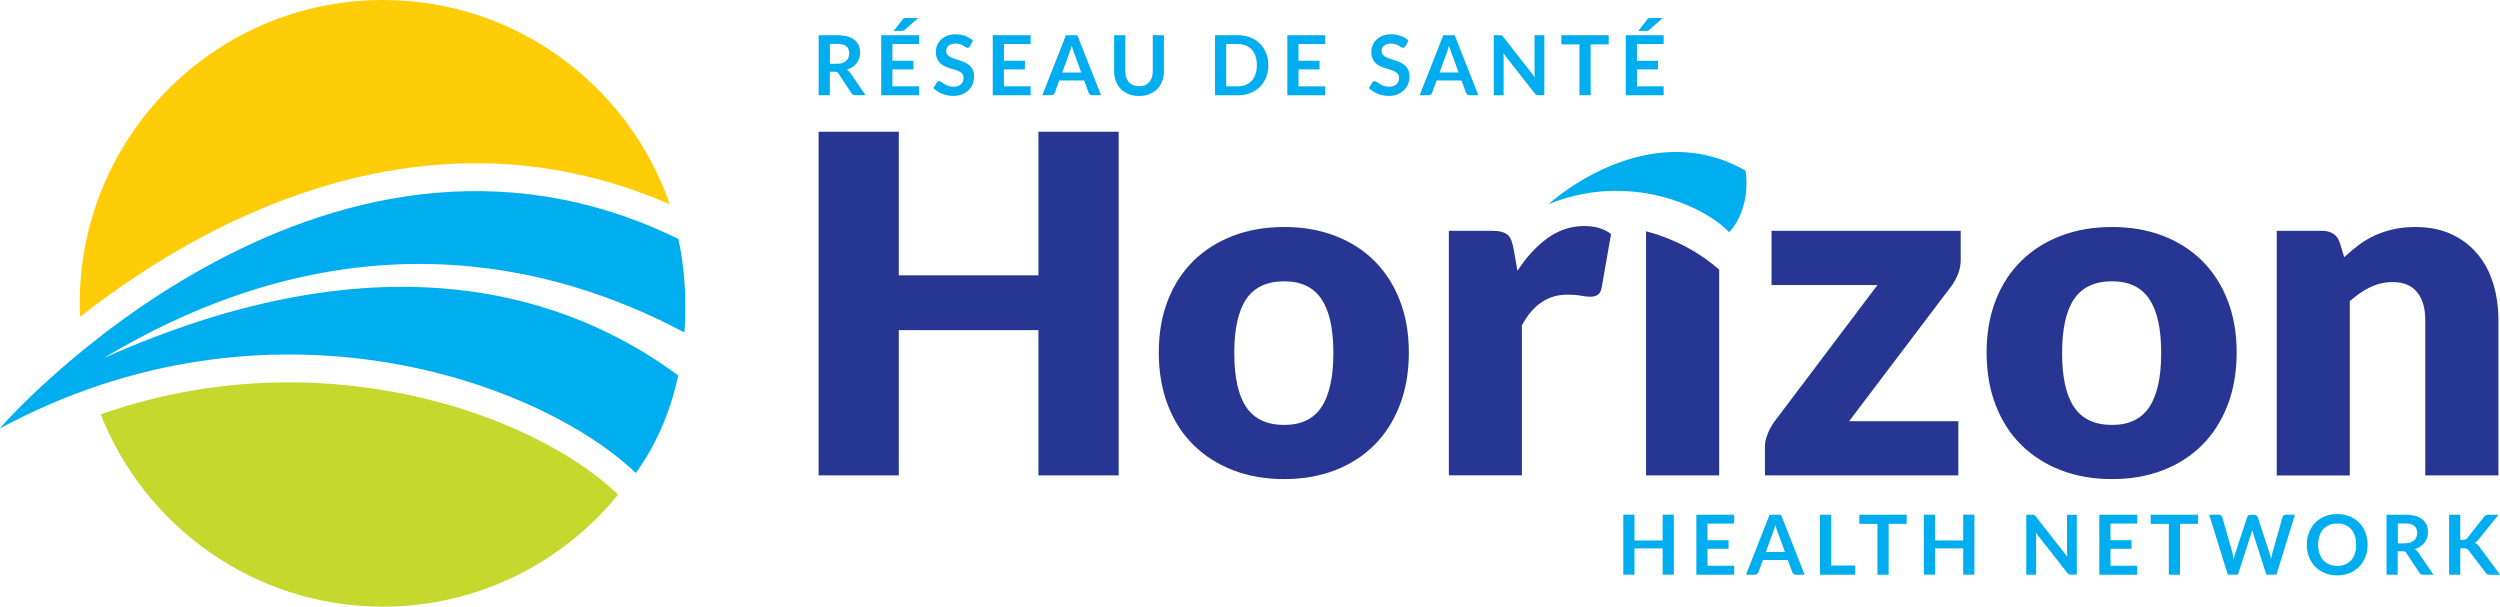
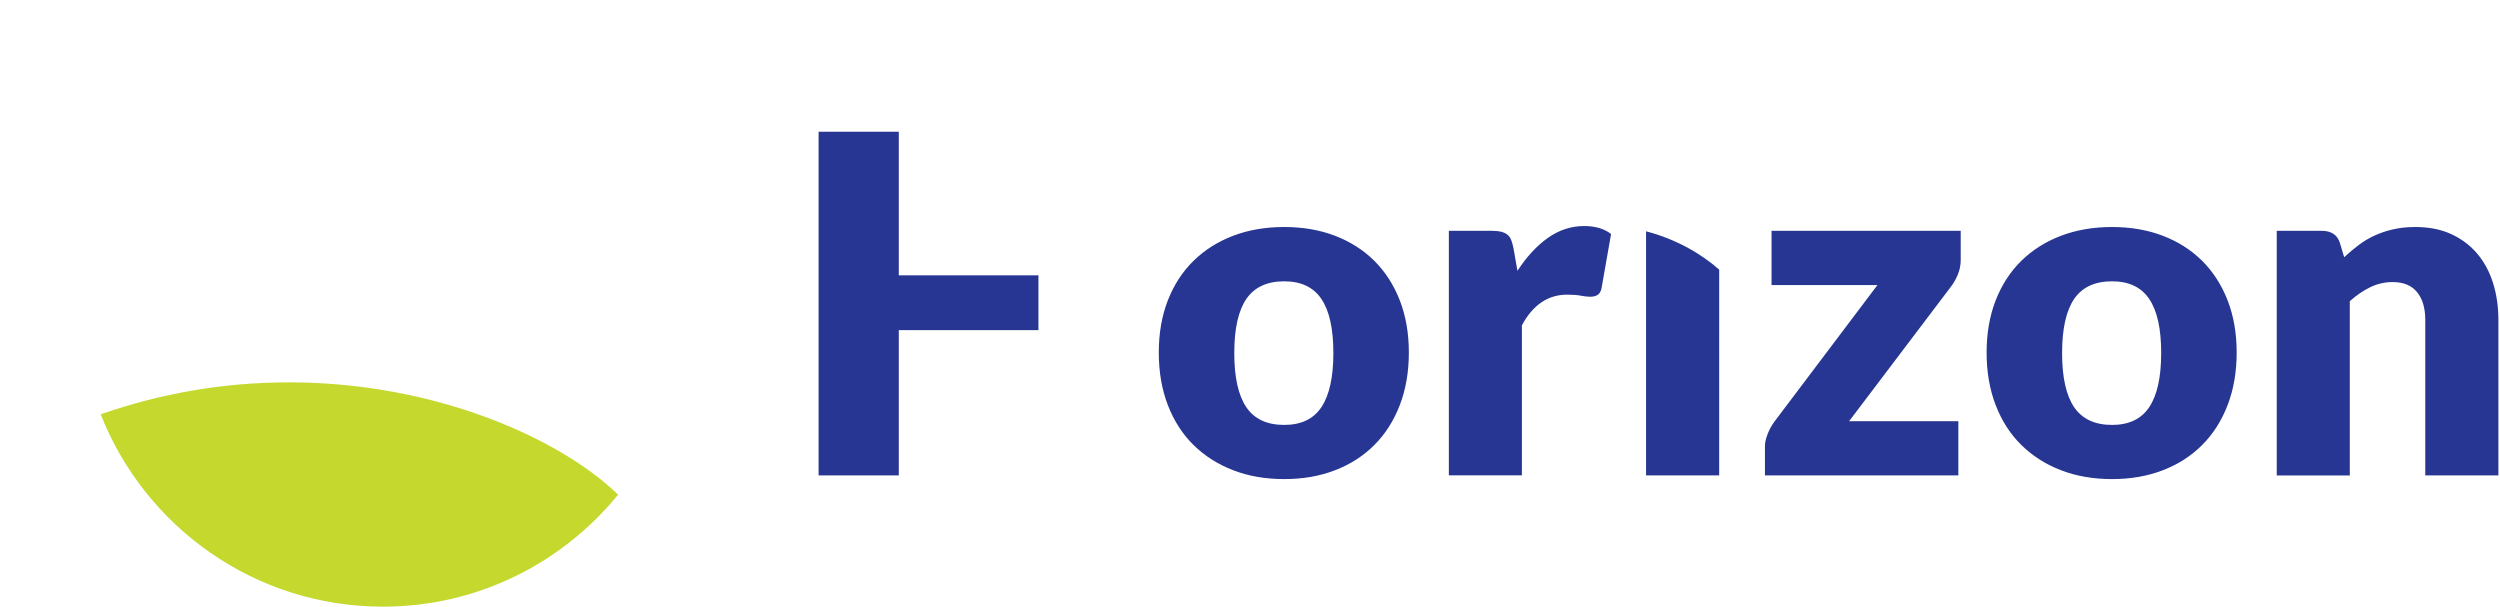
<svg xmlns="http://www.w3.org/2000/svg" viewBox="0 0 360.01 87.36">
-   <path fill="#00aeef" d="M14.91 51.58c35.02-21.02 64.61-13.84 83.65-3.7.57-7.71-.88-13.47-.88-13.47C46.15 9.15-.01 61.46 0 61.69c38.63-20.82 77.54-6.93 91.57 6.43 3.27-4.56 5.11-9.45 6.1-14.05-15.56-11.51-42.18-20.62-82.76-2.49z" />
-   <path fill="#ffcd07" d="M68.54 23.51c9.56 0 18.93 1.99 27.91 5.91C90.53 12.3 74.29 0 55.16 0 31.04 0 11.48 19.56 11.48 43.68c0 .65.02 1.29.05 1.94 12.81-10.02 33.2-22.11 57.01-22.11z" />
  <path fill="#c4d82d" d="M88.8 71.03c-8.35-7.95-26.17-15.97-47.19-15.97-9.29 0-18.36 1.55-27.11 4.6 6.38 16.22 22.17 27.7 40.65 27.7 13.67 0 25.85-6.3 33.86-16.13l-.21-.2z" />
-   <path fill="#263692" d="M161.09 68.46h-11.55V47.54h-20.11v20.92h-11.55V18.97h11.55v20.68h20.11V18.97h11.55v49.49zm23.85-35.77c2.67 0 5.11.42 7.3 1.26 2.2.84 4.08 2.04 5.66 3.6 1.57 1.56 2.8 3.46 3.67 5.69.87 2.23 1.31 4.74 1.31 7.52 0 2.81-.44 5.34-1.31 7.59-.87 2.25-2.09 4.17-3.67 5.74-1.57 1.57-3.46 2.79-5.66 3.63-2.2.85-4.63 1.27-7.3 1.27-2.69 0-5.15-.42-7.35-1.27-2.21-.85-4.11-2.06-5.71-3.63-1.6-1.57-2.83-3.49-3.7-5.74-.87-2.25-1.31-4.78-1.31-7.59 0-2.79.44-5.29 1.31-7.52.87-2.23 2.11-4.13 3.7-5.69 1.6-1.56 3.5-2.76 5.71-3.6 2.2-.84 4.65-1.26 7.35-1.26zm0 28.5c2.42 0 4.21-.85 5.35-2.56 1.14-1.71 1.72-4.31 1.72-7.79 0-3.49-.57-6.08-1.72-7.78-1.14-1.7-2.93-2.55-5.35-2.55-2.49 0-4.31.85-5.47 2.55-1.15 1.7-1.73 4.29-1.73 7.78s.58 6.09 1.73 7.79c1.15 1.71 2.98 2.56 5.47 2.56zm23.7 7.27V33.24h6.25c.52 0 .96.05 1.31.14.35.09.65.23.88.42.24.19.42.45.54.76.12.32.23.7.32 1.15l.58 3.29c1.29-1.99 2.74-3.57 4.35-4.72 1.61-1.15 3.36-1.73 5.26-1.73 1.61 0 2.9.39 3.87 1.15l-1.36 7.74c-.09.48-.27.81-.54 1-.27.19-.63.29-1.09.29-.39 0-.84-.05-1.36-.15-.52-.1-1.18-.15-1.97-.15-2.76 0-4.94 1.47-6.52 4.42v21.6h-10.52zm73.71-31.01c0 .72-.14 1.42-.41 2.07-.27.66-.59 1.22-.95 1.7l-14.71 19.43h15.73v7.81h-27.85v-4.28c0-.43.12-.97.36-1.61s.57-1.26 1-1.85l14.84-19.67h-15.25v-7.81h27.24v4.21zm21.8-4.76c2.67 0 5.11.42 7.3 1.26 2.2.84 4.08 2.04 5.66 3.6 1.57 1.56 2.8 3.46 3.67 5.69.87 2.23 1.31 4.74 1.31 7.52 0 2.81-.44 5.34-1.31 7.59-.87 2.25-2.09 4.17-3.67 5.74-1.57 1.57-3.46 2.79-5.66 3.63-2.2.85-4.63 1.27-7.3 1.27-2.69 0-5.15-.42-7.35-1.27-2.21-.85-4.11-2.06-5.71-3.63-1.6-1.57-2.83-3.49-3.7-5.74-.87-2.25-1.31-4.78-1.31-7.59 0-2.79.44-5.29 1.31-7.52.87-2.23 2.11-4.13 3.7-5.69 1.6-1.56 3.5-2.76 5.71-3.6 2.21-.84 4.66-1.26 7.35-1.26zm0 28.5c2.42 0 4.21-.85 5.35-2.56 1.14-1.71 1.72-4.31 1.72-7.79 0-3.49-.57-6.08-1.72-7.78-1.14-1.7-2.93-2.55-5.35-2.55-2.49 0-4.31.85-5.47 2.55-1.15 1.7-1.73 4.29-1.73 7.78s.58 6.09 1.73 7.79c1.16 1.71 2.98 2.56 5.47 2.56zm23.71 7.27V33.24h6.52c.66 0 1.21.15 1.65.44.44.29.75.74.93 1.32l.61 2.04c.68-.63 1.38-1.22 2.11-1.77.72-.54 1.5-1 2.33-1.38.83-.37 1.72-.67 2.68-.88.96-.22 2.01-.32 3.14-.32 1.92 0 3.63.33 5.11 1 1.48.67 2.73 1.6 3.75 2.79s1.79 2.6 2.31 4.25c.52 1.64.78 3.43.78 5.35v22.38h-10.53V46.08c0-1.72-.4-3.06-1.19-4.02-.79-.96-1.96-1.44-3.5-1.44-1.15 0-2.24.25-3.26.75-1.02.5-1.99 1.17-2.92 2v25.1h-10.52zm-90.82-35.15v35.15h10.53V38.83c-2.5-2.22-6.14-4.38-10.53-5.52z" />
-   <path fill="#00aeef" d="M249.01 33.45c-3.76-3.95-14.59-8.67-25.97-4.06 0-.06 14.08-12.92 28.31-4.83.01 0 1.01 5.11-2.34 8.89zm-7.97 40.66v8.64h-1.61v-3.78h-4.06v3.78h-1.61v-8.64h1.61v3.72h4.06v-3.72h1.61zm4.85 1.28v2.4h3.03v1.24h-3.03v2.44h3.84v1.29h-5.45v-8.64h5.45v1.28h-3.84zm13.99 7.37h-1.24c-.14 0-.25-.04-.34-.1a.727.727 0 0 1-.2-.26l-.65-1.76h-3.58l-.65 1.76c-.03.09-.09.18-.19.25-.09.08-.21.11-.34.11h-1.26l3.4-8.64h1.64l3.41 8.64zm-2.84-3.27-1.05-2.88c-.05-.13-.11-.28-.16-.45-.06-.18-.11-.36-.17-.57-.05.2-.11.39-.16.57-.06.18-.11.33-.16.46l-1.05 2.86h2.75zm10.11 1.94v1.33h-5.06v-8.64h1.61v7.32h3.45zm7.43-5.99h-2.61v7.32h-1.61v-7.32h-2.61v-1.32h6.82v1.32zm9.74-1.33v8.64h-1.61v-3.78h-4.06v3.78h-1.61v-8.64h1.61v3.72h4.06v-3.72h1.61zm14.75 0v8.64h-.82c-.13 0-.23-.02-.32-.06a.685.685 0 0 1-.25-.21l-4.51-5.76c.02.26.04.51.04.73v5.31h-1.42v-8.64h.84c.07 0 .13 0 .18.01.05.01.09.02.13.04.04.02.07.04.11.08.04.03.08.08.12.13l4.53 5.79-.03-.41c-.01-.14-.01-.26-.01-.38v-5.25h1.41zm4.85 1.28v2.4h3.03v1.24h-3.03v2.44h3.84v1.29h-5.45v-8.64h5.45v1.28h-3.84zm12.62.05h-2.61v7.32h-1.61v-7.32h-2.61v-1.32h6.82v1.32zm13.95-1.33-2.68 8.64h-1.45l-1.89-5.91c-.05-.14-.1-.32-.14-.53-.02.1-.05.19-.07.28-.02.09-.05.17-.08.25l-1.91 5.91h-1.46l-2.68-8.64h1.35c.14 0 .26.03.35.1.09.07.16.15.19.27l1.47 5.17c.03.13.06.27.09.42.03.15.06.31.09.47.03-.17.07-.32.1-.47.04-.15.08-.28.12-.41l1.7-5.17c.03-.09.09-.18.19-.25.09-.08.21-.11.34-.11h.47c.14 0 .25.03.34.1.09.07.15.16.2.26l1.69 5.17c.08.25.16.53.23.85.05-.31.11-.6.17-.85l1.47-5.17c.02-.1.08-.19.18-.26.1-.07.21-.11.35-.11h1.27zm10.45 4.33c0 .63-.1 1.22-.31 1.76s-.51 1.01-.89 1.4c-.38.39-.84.7-1.38.92-.54.22-1.14.33-1.79.33-.65 0-1.25-.11-1.79-.33-.54-.22-1-.53-1.38-.92-.38-.39-.68-.86-.89-1.4-.21-.54-.32-1.13-.32-1.76 0-.63.11-1.22.32-1.76.21-.54.51-1.01.89-1.4.38-.39.85-.7 1.38-.92.54-.22 1.13-.33 1.79-.33.44 0 .85.05 1.24.15.39.1.74.25 1.06.43.32.19.61.41.87.68.26.26.48.56.65.89.18.33.32.68.41 1.06.09.37.14.77.14 1.2zm-1.64 0c0-.47-.06-.9-.19-1.28s-.31-.7-.54-.96c-.24-.26-.52-.46-.86-.6-.34-.14-.72-.21-1.14-.21-.42 0-.8.07-1.14.21-.34.14-.62.34-.86.6-.24.26-.42.58-.55.96-.13.38-.19.8-.19 1.28 0 .47.06.9.19 1.28s.31.7.55.96c.24.26.52.46.86.6.34.14.72.21 1.14.21.42 0 .8-.07 1.14-.21.34-.14.62-.34.86-.6.23-.26.42-.58.54-.96.12-.38.19-.81.19-1.28zm11.12 4.32h-1.45c-.28 0-.47-.11-.6-.32l-1.82-2.77a.657.657 0 0 0-.22-.22.815.815 0 0 0-.36-.07h-.69v3.38h-1.61v-8.64h2.64c.59 0 1.09.06 1.51.18.42.12.77.29 1.03.51.27.22.47.48.6.79.13.3.19.64.19 1.01 0 .29-.04.57-.13.82-.09.26-.21.49-.37.71-.16.21-.36.4-.6.56-.24.16-.51.28-.81.38.1.06.2.13.29.21.09.08.17.18.24.29l2.16 3.18zm-4.13-4.53c.3 0 .57-.04.79-.11.23-.08.41-.18.56-.31.15-.13.25-.29.33-.47.07-.18.11-.38.11-.6 0-.44-.14-.78-.43-1.01-.29-.24-.73-.35-1.32-.35h-1.03v2.87h.99zm7.99-.49h.38c.15 0 .28-.02.38-.06.1-.04.19-.11.26-.2l2.39-3.02c.1-.13.2-.22.31-.27.11-.05.25-.07.42-.07h1.39l-2.91 3.59c-.17.22-.35.37-.53.47a1.274 1.274 0 0 1 .66.54l3 4.05h-1.42c-.19 0-.33-.03-.43-.08a.687.687 0 0 1-.24-.24l-2.45-3.19a.7.7 0 0 0-.26-.23c-.1-.04-.24-.07-.43-.07h-.51v3.8h-1.61v-8.64h1.61v3.62zM124.64 13.71h-1.45c-.27 0-.47-.11-.6-.32l-1.82-2.77a.657.657 0 0 0-.22-.22.815.815 0 0 0-.36-.07h-.69v3.38h-1.61V5.07h2.64c.59 0 1.09.06 1.51.18.42.12.77.29 1.03.51.27.22.47.48.59.79.13.3.19.64.19 1.01a2.532 2.532 0 0 1-.5 1.54c-.16.21-.36.4-.6.56-.24.16-.51.29-.81.38.1.06.2.13.29.21.09.08.17.18.24.29l2.17 3.17zm-4.14-4.53c.3 0 .57-.04.79-.11.23-.08.41-.18.56-.31.15-.13.25-.29.33-.48.07-.18.11-.38.11-.6 0-.44-.14-.78-.43-1.01-.29-.24-.73-.35-1.32-.35h-1.03v2.87h.99zm8.01-2.83v2.4h3.02v1.24h-3.02v2.44h3.84v1.29h-5.45V5.07h5.45v1.28h-3.84zm3.71-3.76-1.94 1.71c-.08.07-.16.12-.23.13-.07.02-.16.02-.28.02h-1.07l1.25-1.62c.04-.06.08-.1.12-.13.04-.03.08-.06.13-.07.05-.02.1-.03.16-.03s.13-.01.21-.01h1.65zm7.47 4.05c-.05.08-.1.14-.15.18-.05.04-.12.06-.2.06-.08 0-.17-.03-.27-.09s-.21-.13-.35-.21c-.14-.08-.29-.14-.48-.21-.18-.06-.4-.09-.64-.09-.22 0-.42.03-.59.08-.17.05-.31.13-.42.22-.11.1-.2.21-.25.34s-.08.28-.08.44c0 .2.06.37.17.51.11.14.26.25.45.35.19.1.4.18.64.26.24.08.48.16.74.24.25.09.5.19.74.3.24.11.45.26.64.43.19.17.34.39.45.64.11.25.17.56.17.91 0 .39-.07.76-.2 1.1-.13.34-.33.64-.59.89-.26.25-.57.45-.94.6-.37.15-.8.22-1.27.22-.27 0-.55-.03-.81-.08-.27-.05-.52-.13-.77-.23s-.48-.22-.69-.36c-.22-.14-.41-.29-.57-.47l.47-.77c.04-.06.09-.1.16-.14a.36.36 0 0 1 .2-.06c.1 0 .21.04.32.12.12.08.25.17.41.27.16.1.35.19.56.27.21.08.47.12.77.12.46 0 .81-.11 1.06-.33.25-.22.38-.53.38-.94a.91.91 0 0 0-.17-.56c-.11-.14-.26-.26-.45-.36-.19-.1-.4-.18-.64-.25s-.48-.14-.73-.22a6.52 6.52 0 0 1-.73-.29c-.24-.11-.45-.26-.64-.44s-.34-.4-.45-.67c-.11-.27-.17-.6-.17-1 0-.31.06-.62.19-.92.13-.3.31-.56.55-.79.24-.23.53-.42.88-.56.35-.14.75-.21 1.21-.21.51 0 .98.08 1.41.24.43.16.8.38 1.1.67l-.42.79zm4.88-.29v2.4h3.02v1.24h-3.02v2.44h3.84v1.29h-5.45V5.07h5.45v1.28h-3.84zm13.98 7.36h-1.24c-.14 0-.25-.03-.34-.1a.727.727 0 0 1-.2-.26l-.65-1.76h-3.58l-.65 1.76c-.03.09-.09.18-.19.25-.09.08-.21.11-.34.11h-1.26l3.4-8.64h1.64l3.41 8.64zm-2.84-3.26-1.05-2.88c-.05-.13-.11-.28-.16-.45s-.11-.36-.17-.57c-.05.2-.11.39-.16.57-.06.18-.11.33-.16.46l-1.05 2.86h2.75zm8.32 1.97c.31 0 .59-.05.83-.16.25-.1.45-.25.62-.44.17-.19.3-.41.39-.68.09-.27.13-.57.13-.9V5.07h1.61v5.18c0 .51-.08.99-.25 1.43-.17.44-.4.81-.71 1.13-.31.32-.68.56-1.13.74-.44.18-.94.27-1.49.27-.56 0-1.06-.09-1.5-.27-.44-.18-.82-.42-1.13-.74-.31-.32-.55-.69-.71-1.13-.17-.44-.25-.91-.25-1.43V5.07h1.61v5.17c0 .33.04.63.13.9s.22.5.39.68c.17.19.38.34.62.44.25.1.53.16.84.16zm18.61-3.03c0 .63-.11 1.22-.32 1.75-.21.53-.51.99-.89 1.37-.38.38-.84.68-1.38.89-.54.21-1.14.32-1.79.32h-3.29V5.07h3.29c.66 0 1.26.11 1.79.32.54.21 1 .51 1.38.89.38.38.68.84.89 1.37.21.53.32 1.11.32 1.74zm-1.65 0c0-.47-.06-.9-.19-1.28s-.31-.7-.54-.96c-.24-.26-.52-.46-.86-.6-.34-.14-.72-.21-1.14-.21h-1.68v6.09h1.68c.42 0 .8-.07 1.14-.21.34-.14.62-.34.86-.6.24-.26.42-.58.54-.96.13-.37.19-.79.19-1.27zm6-3.04v2.4h3.03v1.24h-3.03v2.44h3.84v1.29h-5.45V5.07h5.45v1.28h-3.84zm15.4.29c-.05.08-.1.14-.15.18-.05.04-.12.06-.2.06-.08 0-.17-.03-.27-.09s-.21-.13-.35-.21c-.14-.08-.29-.14-.47-.21-.18-.06-.4-.09-.64-.09-.22 0-.42.03-.59.08-.17.05-.31.13-.42.22-.11.1-.2.21-.25.34-.06.13-.08.28-.08.44 0 .2.06.37.17.51.11.14.26.25.45.35.19.1.4.18.64.26s.48.16.74.24c.25.09.5.19.74.3.24.11.45.26.64.43.19.17.34.39.45.64.11.25.17.56.17.91 0 .39-.07.76-.2 1.1s-.33.64-.59.89c-.26.25-.57.45-.94.6-.37.15-.79.22-1.27.22a4.278 4.278 0 0 1-1.58-.31c-.25-.1-.48-.22-.69-.36-.22-.14-.41-.29-.57-.47l.47-.77c.04-.06.09-.1.16-.14a.36.36 0 0 1 .2-.06c.1 0 .21.04.32.12.12.08.25.17.41.27.16.1.35.19.56.27.21.08.47.12.77.12.46 0 .81-.11 1.06-.33.25-.22.38-.53.38-.94a.91.91 0 0 0-.17-.56c-.11-.14-.26-.26-.45-.36-.19-.1-.4-.18-.64-.25s-.48-.14-.73-.22a6.52 6.52 0 0 1-.73-.29c-.24-.11-.45-.26-.64-.44s-.34-.4-.45-.67-.17-.6-.17-1c0-.31.06-.62.19-.92.13-.3.31-.56.55-.79.24-.23.53-.42.89-.56.35-.14.75-.21 1.21-.21.51 0 .98.08 1.41.24.43.16.8.38 1.1.67l-.44.79zm10.5 7.07h-1.24c-.14 0-.25-.03-.34-.1a.727.727 0 0 1-.2-.26l-.65-1.76h-3.58l-.65 1.76c-.03.09-.09.18-.19.25-.09.08-.21.11-.34.11h-1.26l3.4-8.64h1.64l3.41 8.64zm-2.84-3.26L209 7.57c-.05-.13-.11-.28-.16-.45-.06-.18-.11-.36-.17-.57-.05.2-.11.39-.16.57-.06.18-.11.33-.16.46l-1.05 2.86h2.75zm12.34-5.38v8.64h-.82c-.13 0-.23-.02-.32-.06a.685.685 0 0 1-.25-.21l-4.51-5.76c.02.26.04.51.04.73v5.31h-1.42V5.07h.84c.07 0 .13 0 .18.01.05.01.09.02.13.04.04.02.07.04.11.08.04.03.08.08.12.13l4.53 5.79-.03-.41c-.01-.14-.01-.26-.01-.38V5.07h1.41zm9.28 1.32h-2.61v7.32h-1.61V6.39h-2.61V5.07h6.82v1.32zm4.06-.04v2.4h3.03v1.24h-3.03v2.44h3.84v1.29h-5.45V5.07h5.45v1.28h-3.84zm3.72-3.76-1.94 1.71c-.08.07-.16.12-.23.13-.07.02-.16.02-.28.02h-1.07l1.25-1.62c.04-.06.08-.1.12-.13.04-.03.08-.06.13-.07.05-.02.1-.03.16-.03s.13-.01.21-.01h1.65z" />
+   <path fill="#263692" d="M161.09 68.46h-11.55V47.54h-20.11v20.92h-11.55V18.97h11.55v20.68h20.11V18.97v49.49zm23.85-35.77c2.67 0 5.11.42 7.3 1.26 2.2.84 4.08 2.04 5.66 3.6 1.57 1.56 2.8 3.46 3.67 5.69.87 2.23 1.31 4.74 1.31 7.52 0 2.81-.44 5.34-1.31 7.59-.87 2.25-2.09 4.17-3.67 5.74-1.57 1.57-3.46 2.79-5.66 3.63-2.2.85-4.63 1.27-7.3 1.27-2.69 0-5.15-.42-7.35-1.27-2.21-.85-4.11-2.06-5.71-3.63-1.6-1.57-2.83-3.49-3.7-5.74-.87-2.25-1.31-4.78-1.31-7.59 0-2.79.44-5.29 1.31-7.52.87-2.23 2.11-4.13 3.7-5.69 1.6-1.56 3.5-2.76 5.71-3.6 2.2-.84 4.65-1.26 7.35-1.26zm0 28.5c2.42 0 4.21-.85 5.35-2.56 1.14-1.71 1.72-4.31 1.72-7.79 0-3.49-.57-6.08-1.72-7.78-1.14-1.7-2.93-2.55-5.35-2.55-2.49 0-4.31.85-5.47 2.55-1.15 1.7-1.73 4.29-1.73 7.78s.58 6.09 1.73 7.79c1.15 1.71 2.98 2.56 5.47 2.56zm23.7 7.27V33.24h6.25c.52 0 .96.05 1.31.14.35.09.65.23.88.42.24.19.42.45.54.76.12.32.23.7.32 1.15l.58 3.29c1.29-1.99 2.74-3.57 4.35-4.72 1.61-1.15 3.36-1.73 5.26-1.73 1.61 0 2.9.39 3.87 1.15l-1.36 7.74c-.09.48-.27.81-.54 1-.27.19-.63.29-1.09.29-.39 0-.84-.05-1.36-.15-.52-.1-1.18-.15-1.97-.15-2.76 0-4.94 1.47-6.52 4.42v21.6h-10.52zm73.71-31.01c0 .72-.14 1.42-.41 2.07-.27.66-.59 1.22-.95 1.7l-14.71 19.43h15.73v7.81h-27.85v-4.28c0-.43.12-.97.36-1.61s.57-1.26 1-1.85l14.84-19.67h-15.25v-7.81h27.24v4.21zm21.8-4.76c2.67 0 5.11.42 7.3 1.26 2.2.84 4.08 2.04 5.66 3.6 1.57 1.56 2.8 3.46 3.67 5.69.87 2.23 1.31 4.74 1.31 7.52 0 2.81-.44 5.34-1.31 7.59-.87 2.25-2.09 4.17-3.67 5.74-1.57 1.57-3.46 2.79-5.66 3.63-2.2.85-4.63 1.27-7.3 1.27-2.69 0-5.15-.42-7.35-1.27-2.21-.85-4.11-2.06-5.71-3.63-1.6-1.57-2.83-3.49-3.7-5.74-.87-2.25-1.31-4.78-1.31-7.59 0-2.79.44-5.29 1.31-7.52.87-2.23 2.11-4.13 3.7-5.69 1.6-1.56 3.5-2.76 5.71-3.6 2.21-.84 4.66-1.26 7.35-1.26zm0 28.5c2.42 0 4.21-.85 5.35-2.56 1.14-1.71 1.72-4.31 1.72-7.79 0-3.49-.57-6.08-1.72-7.78-1.14-1.7-2.93-2.55-5.35-2.55-2.49 0-4.31.85-5.47 2.55-1.15 1.7-1.73 4.29-1.73 7.78s.58 6.09 1.73 7.79c1.16 1.71 2.98 2.56 5.47 2.56zm23.71 7.27V33.24h6.52c.66 0 1.21.15 1.65.44.44.29.75.74.93 1.32l.61 2.04c.68-.63 1.38-1.22 2.11-1.77.72-.54 1.5-1 2.33-1.38.83-.37 1.72-.67 2.68-.88.96-.22 2.01-.32 3.14-.32 1.92 0 3.63.33 5.11 1 1.48.67 2.73 1.6 3.75 2.79s1.79 2.6 2.31 4.25c.52 1.64.78 3.43.78 5.35v22.38h-10.53V46.08c0-1.72-.4-3.06-1.19-4.02-.79-.96-1.96-1.44-3.5-1.44-1.15 0-2.24.25-3.26.75-1.02.5-1.99 1.17-2.92 2v25.1h-10.52zm-90.82-35.15v35.15h10.53V38.83c-2.5-2.22-6.14-4.38-10.53-5.52z" />
</svg>